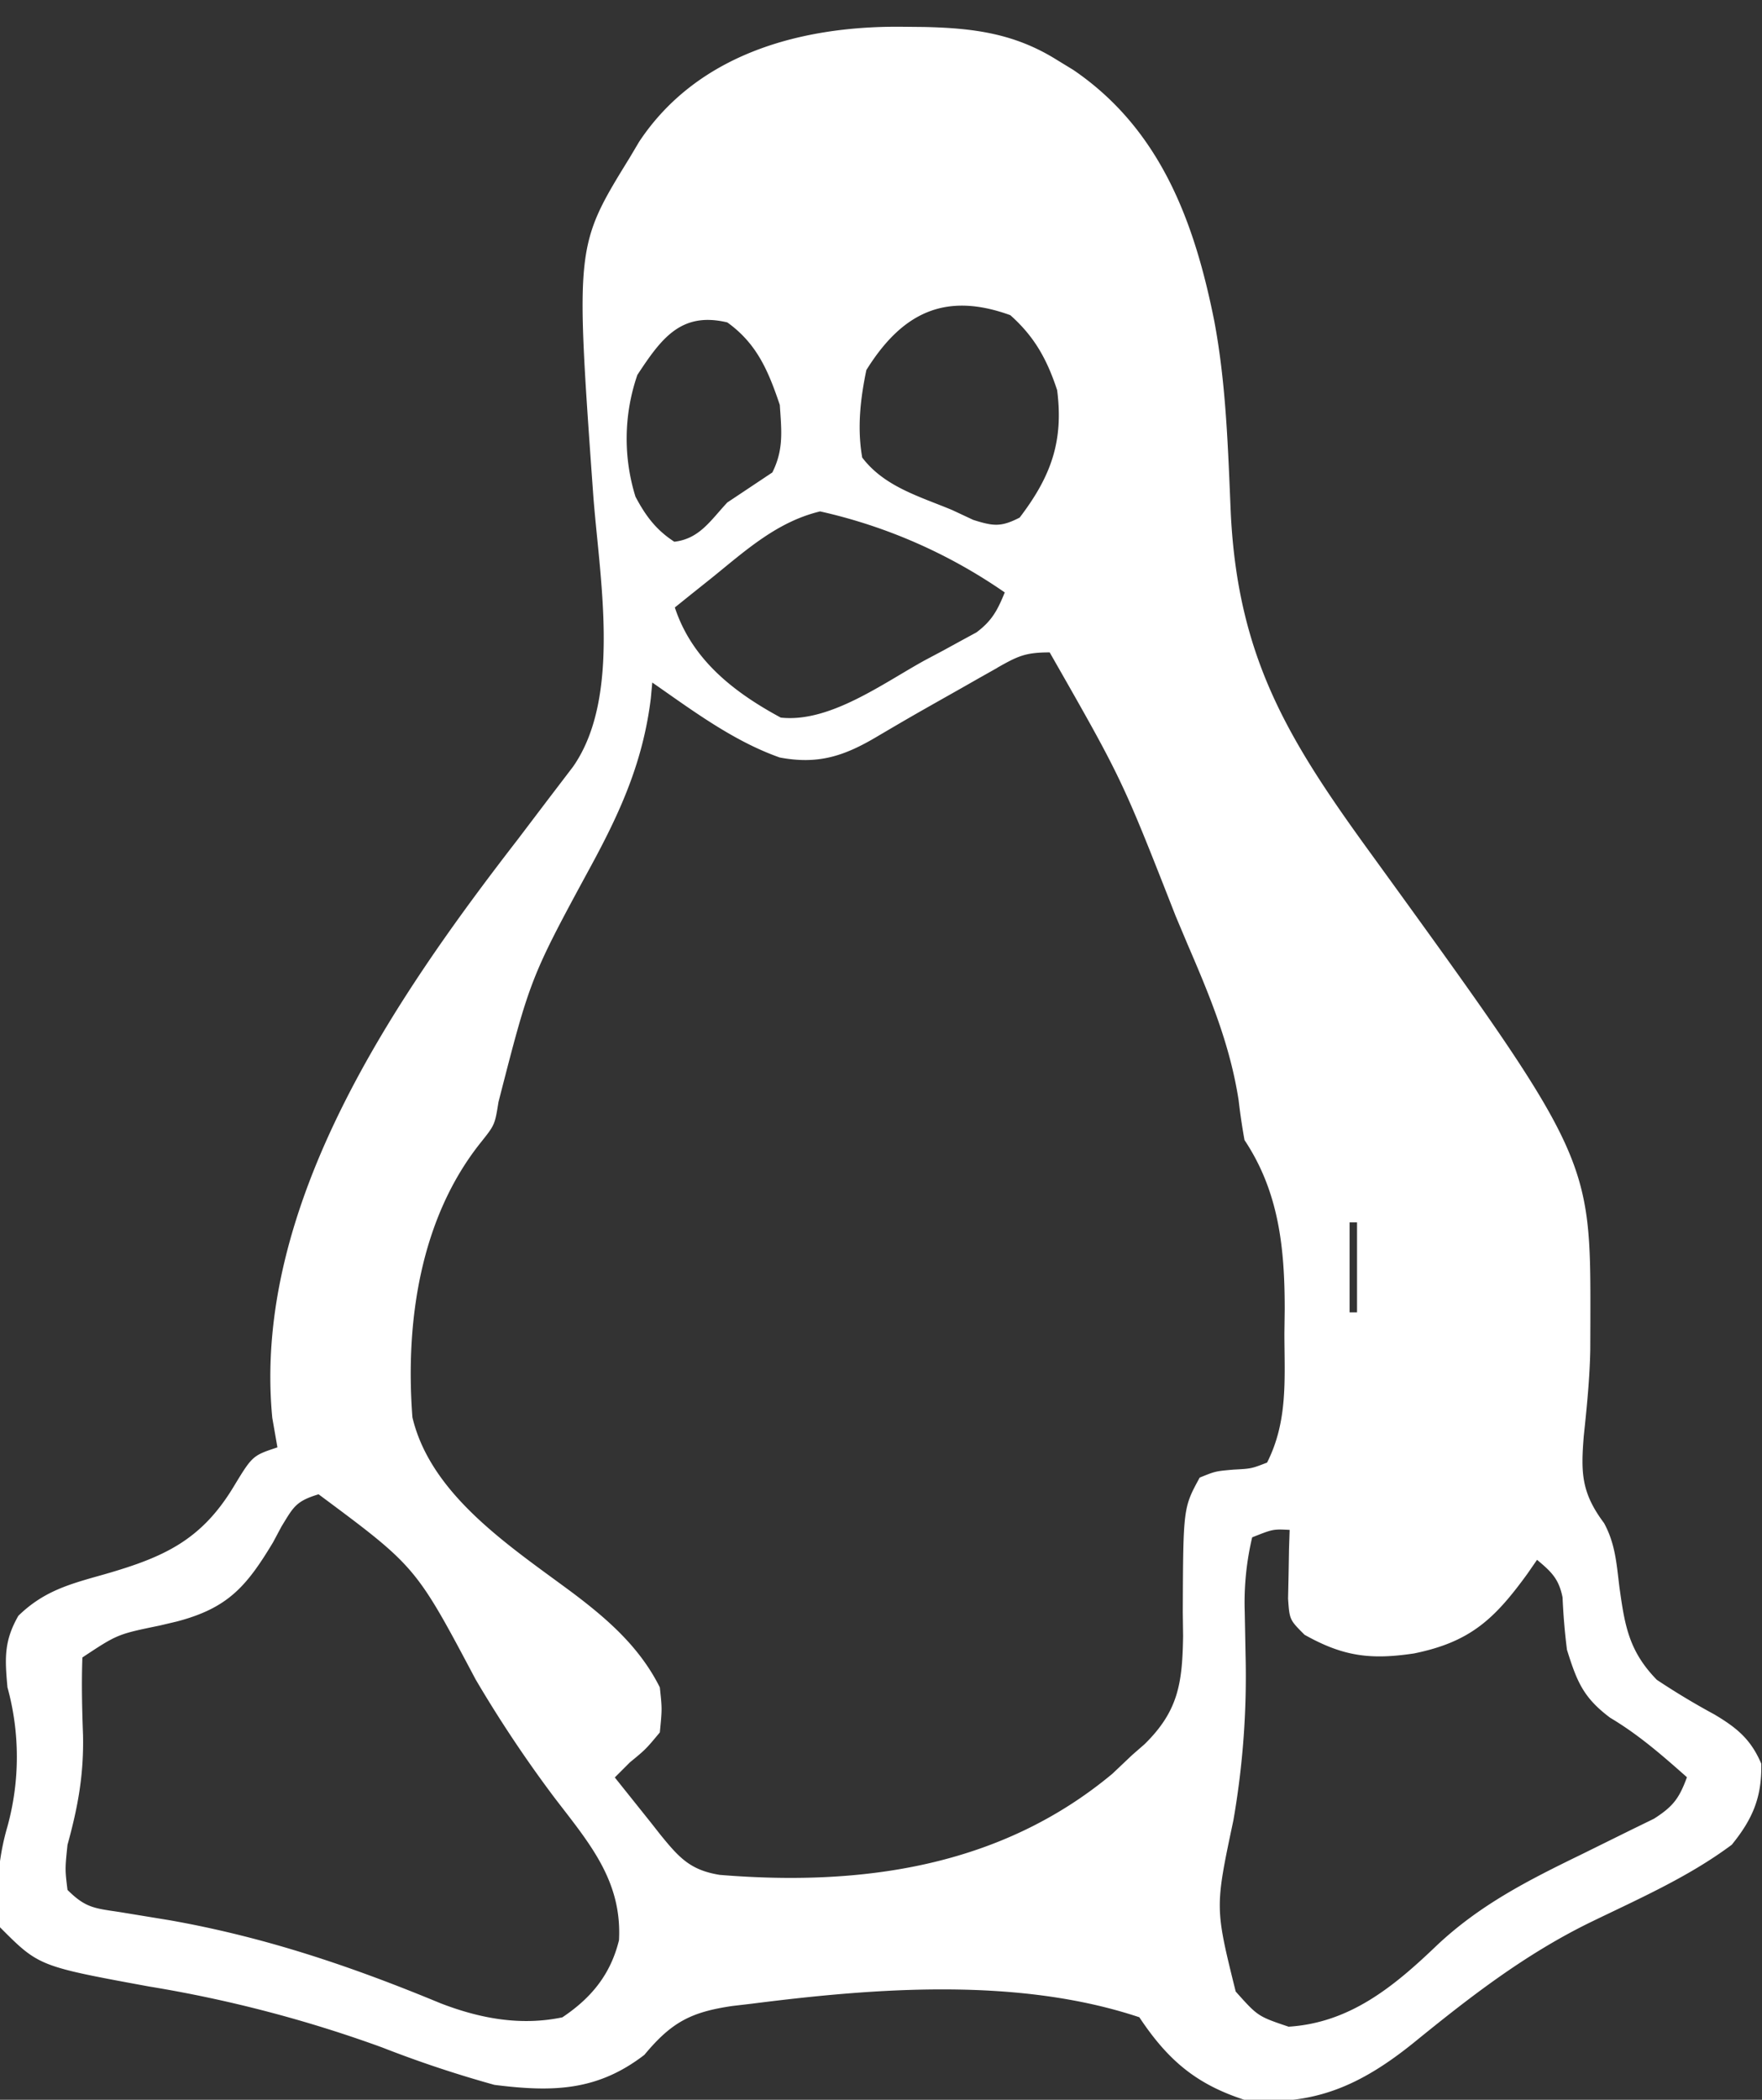
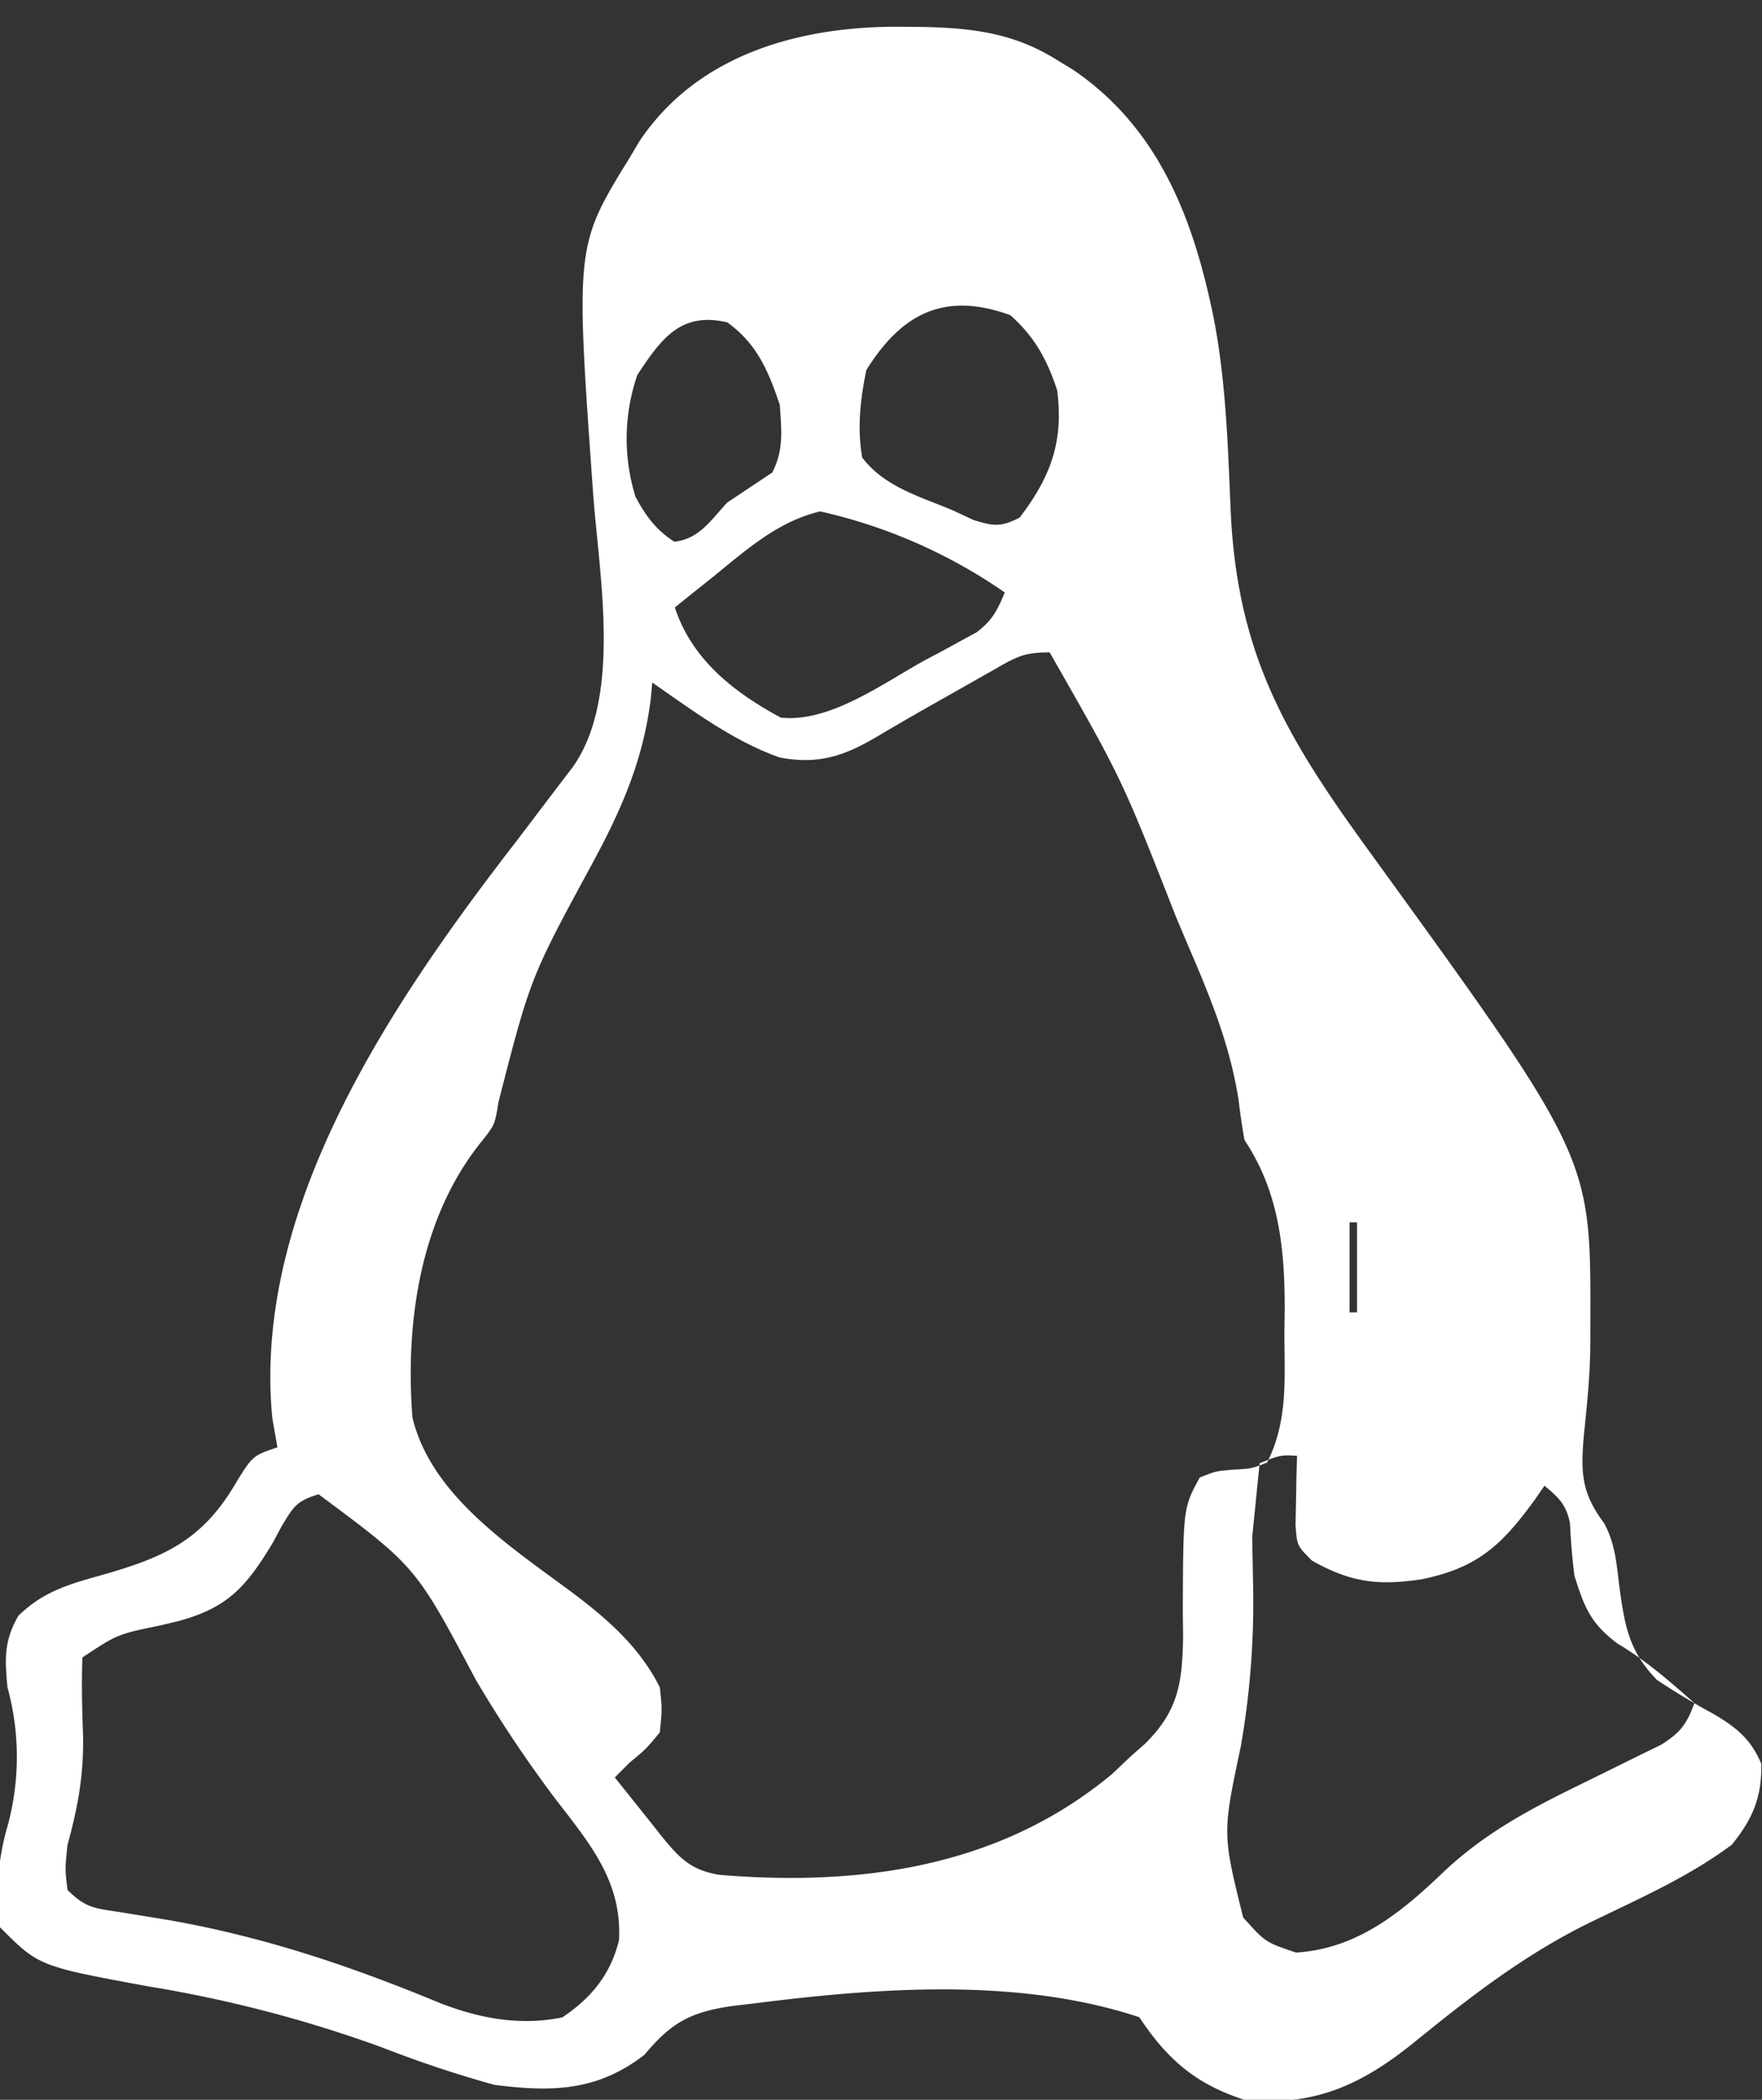
<svg xmlns="http://www.w3.org/2000/svg" version="1.1" width="16.786" height="20" viewBox="0 0 16.786 20">
  <rect x="0" y="0" width="16.786" height="20" fill="#333333" stroke="none" />
-   <path d="m8.607 0.255 0.199 0.002c0.47 0.011 0.86 0.061 1.265 0.315l0.154 0.094c0.828 0.564 1.155 1.446 1.344 2.397 0.114 0.609 0.13 1.224 0.157 1.841 0.071 1.373 0.553 2.153 1.341 3.236 2.087 2.88 2.087 2.88 2.084 4.427l-0.001 0.286c-0.005 0.277 -0.033 0.55 -0.062 0.826 -0.028 0.348 -0.024 0.538 0.193 0.828 0.107 0.196 0.119 0.385 0.146 0.605 0.051 0.369 0.089 0.613 0.357 0.888a7 7 0 0 0 0.547 0.329c0.217 0.129 0.349 0.238 0.448 0.47 0.007 0.317 -0.081 0.526 -0.281 0.772 -0.417 0.311 -0.896 0.519 -1.362 0.746 -0.616 0.304 -1.13 0.702 -1.661 1.134 -0.507 0.41 -0.961 0.617 -1.621 0.549 -0.464 -0.15 -0.732 -0.383 -1 -0.786 -1.153 -0.384 -2.507 -0.28 -3.692 -0.129l-0.188 0.022c-0.39 0.058 -0.575 0.152 -0.835 0.465 -0.449 0.346 -0.875 0.356 -1.429 0.286a11 11 0 0 1 -1.071 -0.357 12.3 12.3 0 0 0 -2.22 -0.58C0.37 18.728 0.37 18.728 0 18.357a2.3 2.3 0 0 1 0.071 -0.96 2.5 2.5 0 0 0 0 -1.326c-0.025 -0.274 -0.034 -0.44 0.104 -0.681 0.247 -0.24 0.494 -0.303 0.82 -0.395 0.555 -0.16 0.917 -0.317 1.228 -0.83 0.182 -0.3 0.182 -0.3 0.42 -0.379l-0.049 -0.281C2.4 11.486 3.764 9.506 4.929 8l0.295 -0.389 0.235 -0.308c0.47 -0.672 0.246 -1.835 0.191 -2.611C5.482 2.341 5.482 2.341 6 1.5l0.089 -0.15C6.649 0.506 7.645 0.243 8.607 0.255m-0.353 3.268c-0.058 0.276 -0.089 0.556 -0.04 0.835 0.211 0.278 0.545 0.37 0.857 0.5l0.201 0.094c0.191 0.06 0.263 0.07 0.442 -0.022 0.297 -0.39 0.42 -0.724 0.357 -1.214 -0.096 -0.292 -0.216 -0.51 -0.446 -0.714 -0.622 -0.226 -1.032 -0.022 -1.371 0.522m-2.182 0.047a1.86 1.86 0 0 0 -0.018 1.16c0.097 0.183 0.196 0.316 0.37 0.429 0.24 -0.028 0.344 -0.202 0.505 -0.374l0.429 -0.286c0.11 -0.22 0.087 -0.399 0.071 -0.643 -0.109 -0.323 -0.218 -0.584 -0.5 -0.786 -0.443 -0.106 -0.631 0.157 -0.857 0.5M6.786 5.5l-0.203 0.162 -0.154 0.124c0.163 0.496 0.559 0.806 1.009 1.049 0.465 0.051 0.973 -0.326 1.371 -0.545l0.175 -0.093 0.168 -0.092 0.151 -0.082c0.148 -0.111 0.2 -0.211 0.269 -0.38a5 5 0 0 0 -1.759 -0.772c-0.408 0.098 -0.706 0.369 -1.027 0.629m2.715 0.861 -0.167 0.094 -0.174 0.099 -0.17 0.096c-0.318 0.18 -0.318 0.18 -0.633 0.365 -0.316 0.188 -0.564 0.269 -0.929 0.2 -0.444 -0.157 -0.831 -0.448 -1.214 -0.714l-0.014 0.152c-0.073 0.591 -0.28 1.059 -0.56 1.577 -0.587 1.082 -0.587 1.082 -0.891 2.266 -0.035 0.218 -0.035 0.218 -0.168 0.385C4 11.607 3.86 12.6 3.929 13.5c0.177 0.747 0.943 1.237 1.531 1.675 0.334 0.252 0.636 0.517 0.826 0.897 0.022 0.205 0.022 0.205 0 0.429 -0.134 0.161 -0.134 0.161 -0.286 0.286l-0.143 0.143 0.339 0.424 0.096 0.122c0.179 0.22 0.285 0.337 0.565 0.382 1.355 0.111 2.676 -0.076 3.74 -0.963l0.189 -0.179 0.117 -0.102c0.324 -0.317 0.361 -0.585 0.368 -1.03l-0.003 -0.229c0.004 -0.993 0.004 -0.993 0.161 -1.281 0.15 -0.061 0.15 -0.061 0.321 -0.076 0.171 -0.009 0.171 -0.009 0.321 -0.067 0.2 -0.395 0.166 -0.795 0.165 -1.228l0.003 -0.235c0 -0.581 -0.055 -1.116 -0.383 -1.609a6 6 0 0 1 -0.056 -0.379c-0.082 -0.53 -0.274 -0.992 -0.485 -1.482l-0.115 -0.273c-0.511 -1.304 -0.511 -1.304 -1.2 -2.511 -0.231 0 -0.303 0.035 -0.499 0.146m3.285 4.712 0.071 0.143Zm0.071 0.571v0.857h0.071v-0.857zm-0.071 1.286 0.071 0.143Zm-0.071 0.357 0.071 0.143Zm-0.071 0.286 0.071 0.143Zm-9.965 0.973 -0.078 0.146c-0.256 0.426 -0.434 0.626 -0.914 0.753l-0.165 0.039c-0.403 0.083 -0.403 0.083 -0.737 0.304 -0.009 0.248 -0.003 0.492 0.006 0.739 0.008 0.376 -0.048 0.684 -0.148 1.046 -0.024 0.232 -0.024 0.232 0 0.429 0.175 0.175 0.261 0.175 0.503 0.212l0.226 0.037 0.244 0.04c0.907 0.16 1.732 0.439 2.581 0.791 0.376 0.145 0.762 0.217 1.16 0.134 0.277 -0.185 0.46 -0.409 0.54 -0.735 0.03 -0.57 -0.287 -0.929 -0.616 -1.359a12 12 0 0 1 -0.75 -1.125c-0.57 -1.075 -0.57 -1.075 -1.496 -1.763 -0.219 0.066 -0.24 0.122 -0.357 0.313m9.251 0.097a2.7 2.7 0 0 0 -0.071 0.706l0.004 0.201 0.004 0.213a8 8 0 0 1 -0.116 1.576c-0.176 0.831 -0.176 0.831 0.022 1.63 0.211 0.236 0.211 0.236 0.504 0.335 0.584 -0.037 1.002 -0.381 1.414 -0.776 0.411 -0.386 0.868 -0.618 1.372 -0.863l0.482 -0.238 0.213 -0.104c0.183 -0.117 0.24 -0.194 0.314 -0.395 -0.236 -0.209 -0.46 -0.405 -0.732 -0.567 -0.256 -0.192 -0.316 -0.344 -0.411 -0.647a6 6 0 0 1 -0.042 -0.499c-0.036 -0.178 -0.106 -0.243 -0.243 -0.358l-0.092 0.133c-0.313 0.431 -0.544 0.65 -1.081 0.759 -0.416 0.062 -0.675 0.028 -1.042 -0.178 -0.143 -0.143 -0.143 -0.143 -0.157 -0.344l0.005 -0.236 0.004 -0.237 0.006 -0.182c-0.158 -0.008 -0.158 -0.008 -0.357 0.071" fill="white" />
+   <path d="m8.607 0.255 0.199 0.002c0.47 0.011 0.86 0.061 1.265 0.315l0.154 0.094c0.828 0.564 1.155 1.446 1.344 2.397 0.114 0.609 0.13 1.224 0.157 1.841 0.071 1.373 0.553 2.153 1.341 3.236 2.087 2.88 2.087 2.88 2.084 4.427l-0.001 0.286c-0.005 0.277 -0.033 0.55 -0.062 0.826 -0.028 0.348 -0.024 0.538 0.193 0.828 0.107 0.196 0.119 0.385 0.146 0.605 0.051 0.369 0.089 0.613 0.357 0.888a7 7 0 0 0 0.547 0.329c0.217 0.129 0.349 0.238 0.448 0.47 0.007 0.317 -0.081 0.526 -0.281 0.772 -0.417 0.311 -0.896 0.519 -1.362 0.746 -0.616 0.304 -1.13 0.702 -1.661 1.134 -0.507 0.41 -0.961 0.617 -1.621 0.549 -0.464 -0.15 -0.732 -0.383 -1 -0.786 -1.153 -0.384 -2.507 -0.28 -3.692 -0.129l-0.188 0.022c-0.39 0.058 -0.575 0.152 -0.835 0.465 -0.449 0.346 -0.875 0.356 -1.429 0.286a11 11 0 0 1 -1.071 -0.357 12.3 12.3 0 0 0 -2.22 -0.58C0.37 18.728 0.37 18.728 0 18.357a2.3 2.3 0 0 1 0.071 -0.96 2.5 2.5 0 0 0 0 -1.326c-0.025 -0.274 -0.034 -0.44 0.104 -0.681 0.247 -0.24 0.494 -0.303 0.82 -0.395 0.555 -0.16 0.917 -0.317 1.228 -0.83 0.182 -0.3 0.182 -0.3 0.42 -0.379l-0.049 -0.281C2.4 11.486 3.764 9.506 4.929 8l0.295 -0.389 0.235 -0.308c0.47 -0.672 0.246 -1.835 0.191 -2.611C5.482 2.341 5.482 2.341 6 1.5l0.089 -0.15C6.649 0.506 7.645 0.243 8.607 0.255m-0.353 3.268c-0.058 0.276 -0.089 0.556 -0.04 0.835 0.211 0.278 0.545 0.37 0.857 0.5l0.201 0.094c0.191 0.06 0.263 0.07 0.442 -0.022 0.297 -0.39 0.42 -0.724 0.357 -1.214 -0.096 -0.292 -0.216 -0.51 -0.446 -0.714 -0.622 -0.226 -1.032 -0.022 -1.371 0.522m-2.182 0.047a1.86 1.86 0 0 0 -0.018 1.16c0.097 0.183 0.196 0.316 0.37 0.429 0.24 -0.028 0.344 -0.202 0.505 -0.374l0.429 -0.286c0.11 -0.22 0.087 -0.399 0.071 -0.643 -0.109 -0.323 -0.218 -0.584 -0.5 -0.786 -0.443 -0.106 -0.631 0.157 -0.857 0.5M6.786 5.5l-0.203 0.162 -0.154 0.124c0.163 0.496 0.559 0.806 1.009 1.049 0.465 0.051 0.973 -0.326 1.371 -0.545l0.175 -0.093 0.168 -0.092 0.151 -0.082c0.148 -0.111 0.2 -0.211 0.269 -0.38a5 5 0 0 0 -1.759 -0.772c-0.408 0.098 -0.706 0.369 -1.027 0.629m2.715 0.861 -0.167 0.094 -0.174 0.099 -0.17 0.096c-0.318 0.18 -0.318 0.18 -0.633 0.365 -0.316 0.188 -0.564 0.269 -0.929 0.2 -0.444 -0.157 -0.831 -0.448 -1.214 -0.714l-0.014 0.152c-0.073 0.591 -0.28 1.059 -0.56 1.577 -0.587 1.082 -0.587 1.082 -0.891 2.266 -0.035 0.218 -0.035 0.218 -0.168 0.385C4 11.607 3.86 12.6 3.929 13.5c0.177 0.747 0.943 1.237 1.531 1.675 0.334 0.252 0.636 0.517 0.826 0.897 0.022 0.205 0.022 0.205 0 0.429 -0.134 0.161 -0.134 0.161 -0.286 0.286l-0.143 0.143 0.339 0.424 0.096 0.122c0.179 0.22 0.285 0.337 0.565 0.382 1.355 0.111 2.676 -0.076 3.74 -0.963l0.189 -0.179 0.117 -0.102c0.324 -0.317 0.361 -0.585 0.368 -1.03l-0.003 -0.229c0.004 -0.993 0.004 -0.993 0.161 -1.281 0.15 -0.061 0.15 -0.061 0.321 -0.076 0.171 -0.009 0.171 -0.009 0.321 -0.067 0.2 -0.395 0.166 -0.795 0.165 -1.228l0.003 -0.235c0 -0.581 -0.055 -1.116 -0.383 -1.609a6 6 0 0 1 -0.056 -0.379c-0.082 -0.53 -0.274 -0.992 -0.485 -1.482l-0.115 -0.273c-0.511 -1.304 -0.511 -1.304 -1.2 -2.511 -0.231 0 -0.303 0.035 -0.499 0.146m3.285 4.712 0.071 0.143Zm0.071 0.571v0.857h0.071v-0.857zm-0.071 1.286 0.071 0.143Zm-0.071 0.357 0.071 0.143Zm-0.071 0.286 0.071 0.143Zm-9.965 0.973 -0.078 0.146c-0.256 0.426 -0.434 0.626 -0.914 0.753l-0.165 0.039c-0.403 0.083 -0.403 0.083 -0.737 0.304 -0.009 0.248 -0.003 0.492 0.006 0.739 0.008 0.376 -0.048 0.684 -0.148 1.046 -0.024 0.232 -0.024 0.232 0 0.429 0.175 0.175 0.261 0.175 0.503 0.212l0.226 0.037 0.244 0.04c0.907 0.16 1.732 0.439 2.581 0.791 0.376 0.145 0.762 0.217 1.16 0.134 0.277 -0.185 0.46 -0.409 0.54 -0.735 0.03 -0.57 -0.287 -0.929 -0.616 -1.359a12 12 0 0 1 -0.75 -1.125c-0.57 -1.075 -0.57 -1.075 -1.496 -1.763 -0.219 0.066 -0.24 0.122 -0.357 0.313m9.251 0.097l0.004 0.201 0.004 0.213a8 8 0 0 1 -0.116 1.576c-0.176 0.831 -0.176 0.831 0.022 1.63 0.211 0.236 0.211 0.236 0.504 0.335 0.584 -0.037 1.002 -0.381 1.414 -0.776 0.411 -0.386 0.868 -0.618 1.372 -0.863l0.482 -0.238 0.213 -0.104c0.183 -0.117 0.24 -0.194 0.314 -0.395 -0.236 -0.209 -0.46 -0.405 -0.732 -0.567 -0.256 -0.192 -0.316 -0.344 -0.411 -0.647a6 6 0 0 1 -0.042 -0.499c-0.036 -0.178 -0.106 -0.243 -0.243 -0.358l-0.092 0.133c-0.313 0.431 -0.544 0.65 -1.081 0.759 -0.416 0.062 -0.675 0.028 -1.042 -0.178 -0.143 -0.143 -0.143 -0.143 -0.157 -0.344l0.005 -0.236 0.004 -0.237 0.006 -0.182c-0.158 -0.008 -0.158 -0.008 -0.357 0.071" fill="white" />
</svg>